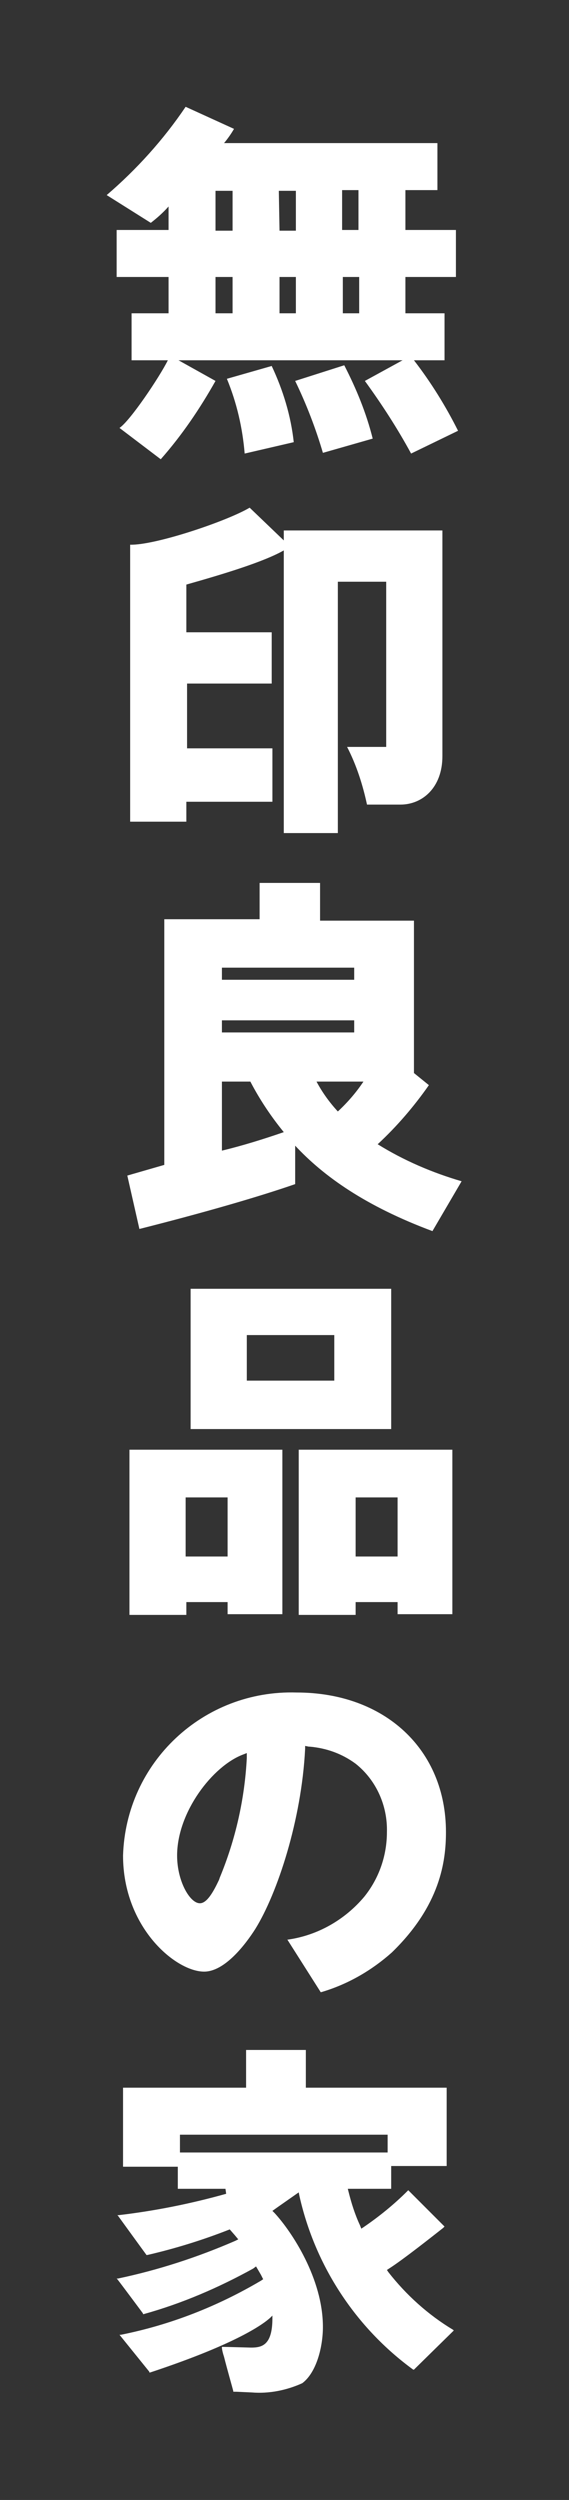
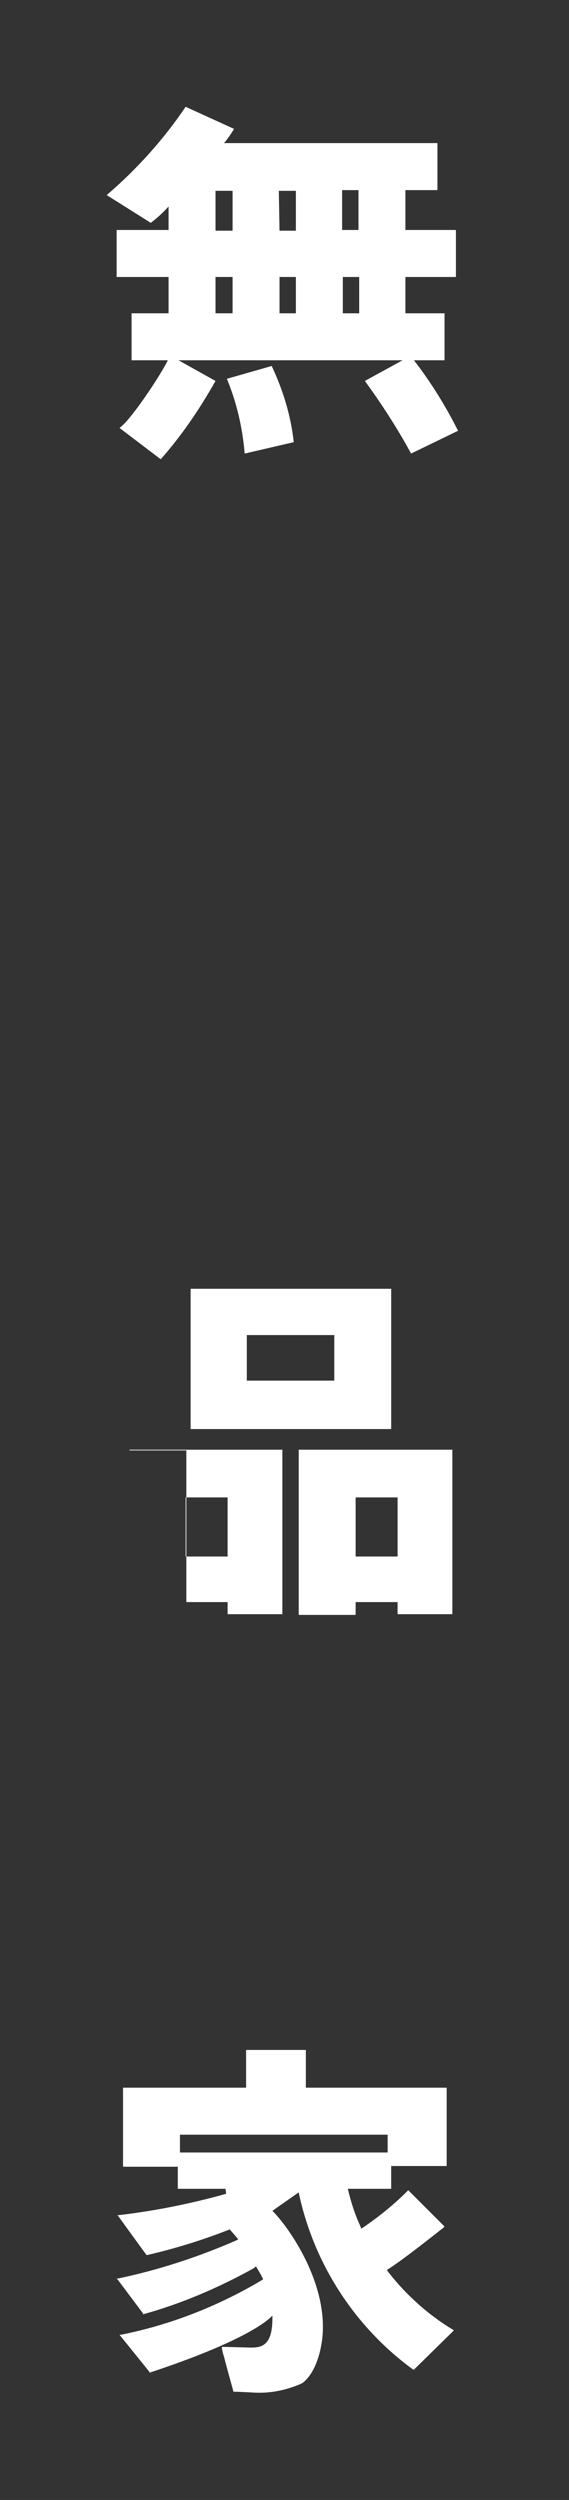
<svg xmlns="http://www.w3.org/2000/svg" version="1.1" id="レイヤー_1" x="0px" y="0px" viewBox="0 0 80 351.1" style="enable-background:new 0 0 80 351.1;" xml:space="preserve">
  <rect x="0" y="0" width="80" height="351.1" fill="#333333" stroke="none" />
  <style type="text/css">
	.st0{fill:#FFFFFF;}
</style>
  <g id="グループ_1721" transform="translate(-313.84 -232.691)">
    <g transform="matrix(1, 0, 0, 1, 313.84, 232.69)">
      <path id="パス_384-2" class="st0" d="M31.9,53.2c1.4,3.4,2.2,6.9,2.5,10.5l6.9-1.6c-0.4-3.7-1.5-7.3-3.1-10.7L31.9,53.2z" />
    </g>
    <g transform="matrix(1, 0, 0, 1, 313.84, 232.69)">
-       <path id="パス_385-2" class="st0" d="M41.5,53.5c1.6,3.3,2.9,6.7,3.9,10.1l7-2c-0.9-3.6-2.3-7-4-10.3L41.5,53.5z" />
-     </g>
+       </g>
    <g transform="matrix(1, 0, 0, 1, 313.84, 232.69)">
      <path id="パス_386-2" class="st0" d="M58.2,50.6h4.3V44H57v-5.1h7.1v-6.6H57v-5.6h4.5v-6.6h-30c0.5-0.6,1-1.3,1.4-2L26.1,15    C23,19.6,19.2,23.8,15,27.4l6.2,3.9c0.9-0.7,1.7-1.4,2.5-2.3v3.3h-7.3v6.6h7.3V44h-5.2v6.6h5.1c-1.2,2.4-5.3,8.5-6.8,9.5l5.8,4.4    c3-3.4,5.5-7.1,7.7-11l-5.2-2.9h31.5l-5.3,2.9c2.4,3.3,4.6,6.7,6.5,10.2l6.6-3.2C62.7,57.1,60.6,53.7,58.2,50.6 M50.5,44h-2.3    v-5.1h2.3V44z M41.6,44h-2.3v-5.1h2.3V44z M39.2,26.8h2.4v5.6h-2.3L39.2,26.8z M50.4,32.3h-2.3v-5.6h2.3V32.3z M30.3,26.8h2.4v5.6    h-2.4V26.8z M30.3,38.9h2.4V44h-2.4V38.9z" />
    </g>
    <g transform="matrix(1, 0, 0, 1, 313.84, 232.69)">
-       <path id="パス_387-2" class="st0" d="M39.9,74.5v1.4l-4.8-4.6c-3.2,1.9-13.3,5.3-16.8,5.2v38.9h7.9v-2.8h12.1v-7.5h-12v-9.1    h11.9v-7.2h-12v-6.7c5.3-1.5,10.9-3.2,13.7-4.8V117h7.6V81.7h6.8v23.2h-5.5c1.3,2.5,2.2,5.3,2.8,8.1h4.7c3.1,0,5.9-2.4,5.9-6.8    V74.5H39.9z" />
-     </g>
+       </g>
    <g transform="matrix(1, 0, 0, 1, 313.84, 232.69)">
-       <path id="パス_388-2" class="st0" d="M53.1,160.7c2.7-2.5,5.1-5.3,7.2-8.3l-2.1-1.7v-21.4H45v-5.3h-8.5v5.1H23.1v34.5l-5.2,1.5    l1.7,7.5c9.1-2.3,16.7-4.5,21.9-6.3l0-5.4c4,4.3,9.9,8.5,19.3,12l4.1-7C60.8,164.7,56.8,163,53.1,160.7 M31.2,161.6v-9.7h4    c1.3,2.5,2.9,4.9,4.7,7.1C37,160,34.1,160.9,31.2,161.6 M51.1,151.9c-1,1.5-2.2,2.9-3.6,4.2c-1.2-1.3-2.2-2.7-3-4.2H51.1z     M31.2,135.9h18.6v1.7H31.2L31.2,135.9z M31.2,143.3h18.6v1.7H31.2L31.2,143.3z" />
-     </g>
+       </g>
    <g transform="matrix(1, 0, 0, 1, 313.84, 232.69)">
      <path id="パス_389-2" class="st0" d="M26.8,200.7H55V181H26.8V200.7z M47,193.9H34.7v-6.4H47L47,193.9z" />
    </g>
    <g transform="matrix(1, 0, 0, 1, 313.84, 232.69)">
-       <path id="パス_390-2" class="st0" d="M18.2,203.7v23.1h8V225H32v1.7h7.7v-23.1H18.2z M32,218.6h-5.9v-8.3H32V218.6z" />
+       <path id="パス_390-2" class="st0" d="M18.2,203.7h8V225H32v1.7h7.7v-23.1H18.2z M32,218.6h-5.9v-8.3H32V218.6z" />
    </g>
    <g transform="matrix(1, 0, 0, 1, 313.84, 232.69)">
      <path id="パス_391-2" class="st0" d="M42,203.7v23.1h8V225h5.9v1.7h7.7v-23.1H42z M55.9,218.6H50v-8.3h5.9L55.9,218.6z" />
    </g>
    <g transform="matrix(1, 0, 0, 1, 313.84, 232.69)">
-       <path id="パス_392-2" class="st0" d="M45.1,279.8L45.1,279.8l-4.7-7.4l0.1,0c4.2-0.6,8-2.8,10.7-6c2.1-2.6,3.2-5.8,3.2-9.1    c0.1-3.7-1.5-7.3-4.4-9.6c-1.9-1.4-4.1-2.2-6.5-2.4l-0.1,0l-0.5-0.1l0,0.4c-0.5,10-3.9,20.3-7,25.3c-1.4,2.2-4.3,6-7.2,6    c-4,0-11.4-6.2-11.4-16.3c0.4-13.1,11.3-23.3,24.4-22.9c12.4,0,21,8,21,19.6c0,4.1-0.8,10.3-7.6,16.9    C52.3,276.7,48.9,278.7,45.1,279.8L45.1,279.8z M34.7,246.2l-0.5,0.2c-4.3,1.6-9.3,8.1-9.3,14.2c0,3.6,1.8,6.7,3.2,6.7    c1,0,1.9-1.6,2.7-3.3l0.1-0.3c2.2-5.3,3.5-11,3.8-16.8L34.7,246.2z" />
-     </g>
+       </g>
    <g transform="matrix(1, 0, 0, 1, 313.84, 232.69)">
      <path id="パス_393-2" class="st0" d="M35.4,336L35.4,336l-2.2-0.1c-0.1,0-0.2,0-0.3,0h-0.1l0-0.1c-0.1-0.4-0.9-3.2-1.3-4.8    c-0.3-0.9-0.3-1.3-0.3-1.3l0-0.1h0.1c0.5,0,3.8,0.1,4,0.1c1.5,0,3-0.3,3-4.1l0-0.4c-0.7,0.8-4.2,3.7-17.2,8l-0.1,0l0-0.1l-4.2-5.2    l0.2,0c7-1.4,13.6-4,19.7-7.6l0.3-0.2l-0.3-0.6l-0.7-1.2l-0.4,0.3c-4.9,2.7-10,4.9-15.4,6.4l-0.1,0l0-0.1c0,0-2.9-3.9-3.6-4.8    l-0.1-0.1l0.2,0c5.7-1.2,11.2-3,16.5-5.3l0.4-0.2l-0.5-0.6l-0.7-0.8c-3.8,1.5-7.7,2.7-11.6,3.6l-0.1,0l0,0c-0.3-0.4-4-5.5-4-5.5    l-0.1-0.1l0.2,0c5.1-0.6,10.1-1.6,15.1-3l-0.1-0.7H25v-3.1h-7.7v-11.1h17.3v-5.3H43v5.3h19.8v11h-7.8v3.2h-6.1l0.1,0.4    c0.4,1.6,0.9,3.2,1.6,4.7l0.2,0.5l0.3-0.2c2.2-1.5,4.3-3.2,6.2-5.1l0.1-0.1l0.1,0.1c0.5,0.5,4.3,4.3,4.9,4.9l0.1,0.1l-0.2,0.2    c-1.4,1.1-5.7,4.5-7.6,5.7l-0.3,0.2l0.2,0.3c2.5,3.2,5.6,6,9.1,8.1l0.1,0.1l-0.1,0.1c0,0-4.9,4.8-5.4,5.3l-0.1,0.1l-0.1,0    c-8.1-5.9-13.8-14.6-16-24.4l-0.1-0.5l-3,2.1l-0.7,0.5l0.3,0.3c2.4,2.6,6.8,9.2,6.8,16c0,2.8-0.9,6.4-2.9,7.9    C40.3,335.7,37.8,336.2,35.4,336 M25.3,302.3h29.2v-2.5H25.3L25.3,302.3z" />
    </g>
  </g>
</svg>